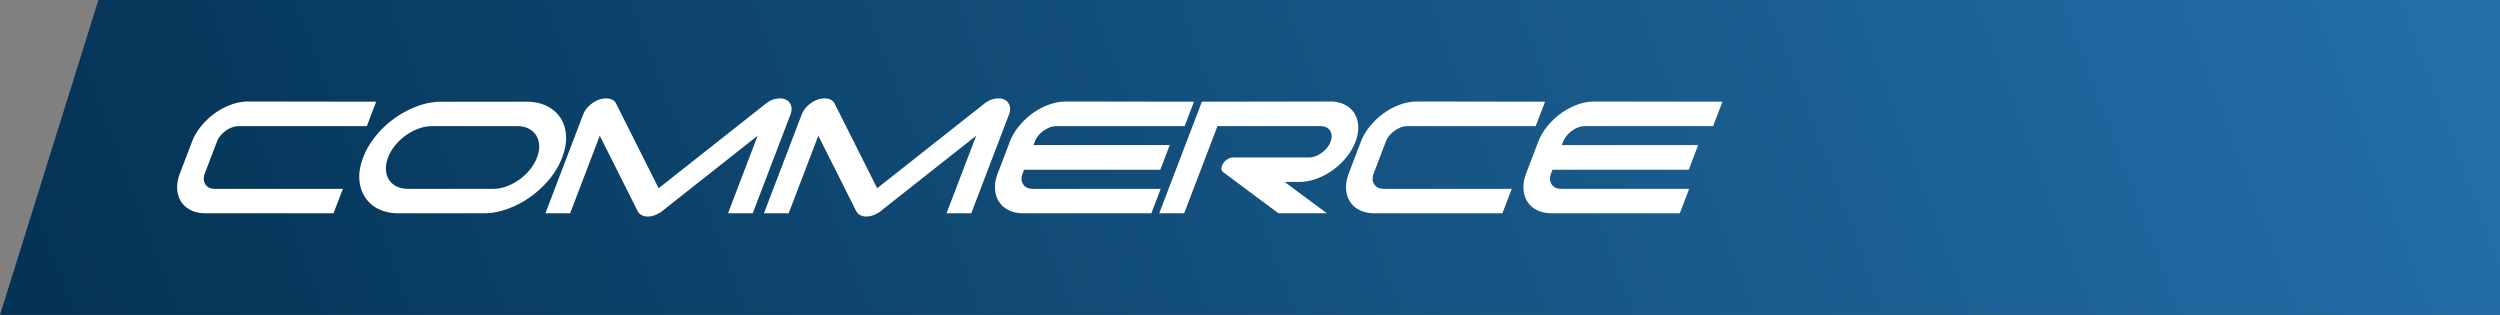
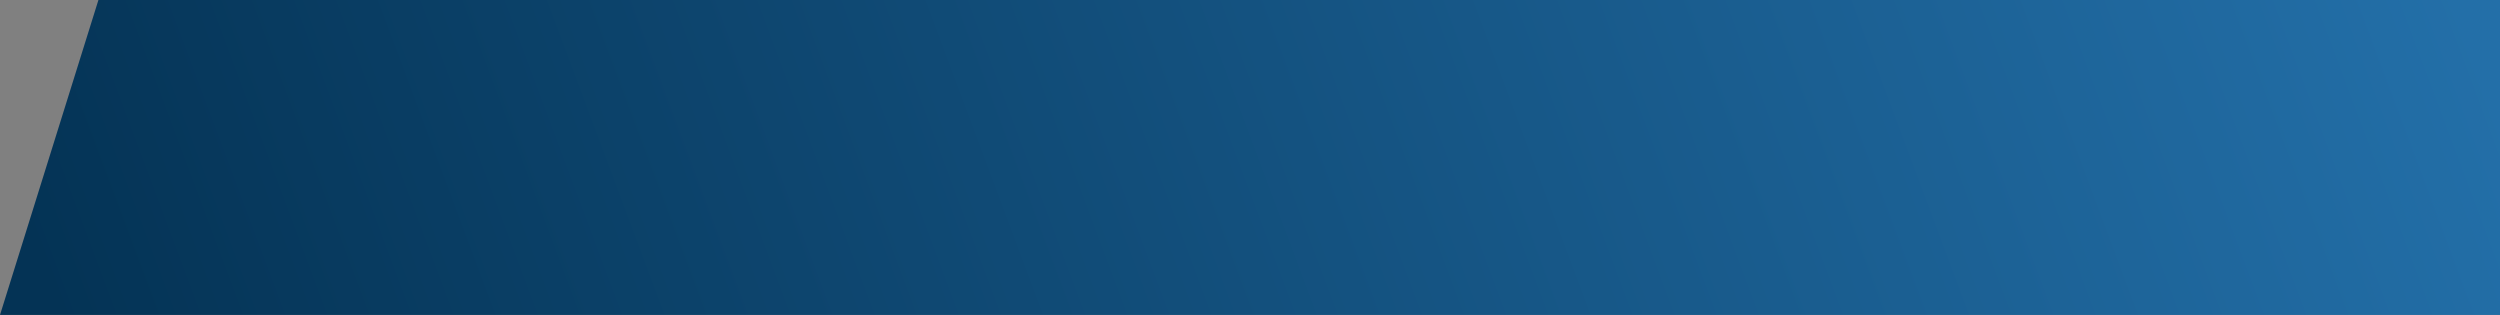
<svg xmlns="http://www.w3.org/2000/svg" width="254" height="32" viewBox="0 0 254 32">
  <rect x="0" y="0" width="254" height="32" fill="#808080" stroke="none" />
  <defs>
    <linearGradient id="a" x1="0%" y1="45.548%" y2="40.873%">
      <stop offset="0%" stop-color="#043355" />
      <stop offset="100%" stop-color="#236FA8" />
    </linearGradient>
  </defs>
  <g fill="none" fill-rule="evenodd">
    <path fill="url(#a)" d="M10 0h244v32H0z" />
-     <path fill="#FFF" d="M34.836 19.187l-.949 2.482h-13c-.577 0-1.078-.107-1.503-.32a2.44 2.44 0 0 1-.987-.87c-.233-.365-.364-.796-.392-1.292-.028-.497.065-1.028.282-1.593l1.217-3.186a5.717 5.717 0 0 1 .936-1.592 7.38 7.38 0 0 1 1.384-1.303 6.748 6.748 0 0 1 1.655-.88 5.091 5.091 0 0 1 1.748-.32l12.992.02-.948 2.483h-13c-.451 0-.894.155-1.329.465-.435.31-.737.686-.906 1.127l-1.217 3.186c-.169.441-.154.817.044 1.127.198.31.522.466.972.466h13.001zm5.678 2.482c-.802 0-1.494-.148-2.077-.445a3.429 3.429 0 0 1-1.37-1.22c-.33-.517-.516-1.117-.558-1.8-.041-.682.088-1.417.389-2.203.3-.786.733-1.524 1.3-2.213a9.816 9.816 0 0 1 1.932-1.8 9.833 9.833 0 0 1 2.299-1.21 6.993 6.993 0 0 1 2.417-.445h8.632c.802 0 1.498.149 2.089.445.59.297 1.051.7 1.384 1.21.332.51.518 1.11.557 1.8.04.69-.092 1.427-.392 2.213-.3.786-.732 1.52-1.296 2.203a10.09 10.09 0 0 1-1.933 1.8 9.629 9.629 0 0 1-2.313 1.22 7.08 7.08 0 0 1-2.428.445h-8.632zm9.58-2.482c.451 0 .905-.083 1.362-.248a5.372 5.372 0 0 0 1.295-.683c.406-.29.767-.628 1.084-1.014.316-.386.559-.8.727-1.24.169-.442.243-.856.221-1.242a2.06 2.06 0 0 0-.309-1.013 1.905 1.905 0 0 0-.773-.683c-.33-.166-.721-.248-1.171-.248h-8.632c-.45 0-.904.082-1.361.248a5.372 5.372 0 0 0-1.295.683c-.407.29-.768.627-1.084 1.013-.317.386-.56.8-.728 1.241-.168.442-.242.855-.22 1.241.02.386.123.724.308 1.014.185.29.443.517.774.683.33.165.72.248 1.171.248h8.632zm5.32 2.482l3.826-10.012c.143-.372.372-.696.689-.972.316-.276.647-.469.991-.58.345-.11.678-.134.999-.071a.932.932 0 0 1 .695.527l4.304 8.564 10.85-8.564c.363-.29.73-.465 1.098-.527.368-.063.683-.038.943.072.26.11.443.303.55.58.105.275.086.599-.056.971L76.477 21.67h-2.511l3.011-7.881-9.67 7.633a2.735 2.735 0 0 1-.757.434c-.262.097-.51.145-.741.145-.232 0-.44-.048-.62-.145a.956.956 0 0 1-.415-.434l-3.836-7.633-3.012 7.881h-2.512zm22.203 0l3.826-10.012c.142-.372.371-.696.688-.972.316-.276.647-.469.992-.58.344-.11.677-.134.998-.071a.932.932 0 0 1 .695.527l4.304 8.564 10.85-8.564c.364-.29.73-.465 1.098-.527.369-.063.683-.038.943.072.26.11.444.303.55.58.105.275.087.599-.056.971L98.68 21.67h-2.511l3.012-7.881-9.67 7.633a2.735 2.735 0 0 1-.758.434c-.262.097-.509.145-.741.145-.232 0-.439-.048-.62-.145a.956.956 0 0 1-.414-.434l-3.837-7.633-3.012 7.881h-2.511zm40.309-2.482l-.949 2.482h-13c-.577 0-1.078-.107-1.503-.32a2.44 2.44 0 0 1-.987-.87c-.233-.365-.364-.796-.392-1.292-.029-.497.065-1.028.281-1.593l1.218-3.186a5.717 5.717 0 0 1 .936-1.592 7.38 7.38 0 0 1 1.384-1.303 6.748 6.748 0 0 1 1.655-.88 5.091 5.091 0 0 1 1.748-.32l12.992.02-.948 2.483h-13c-.451 0-.894.155-1.329.465-.435.31-.737.686-.906 1.127l-.126.331h13.845l-.957 2.503h-13.845l-.134.352c-.169.441-.154.817.044 1.127.198.31.522.466.972.466h13zm7.38-3.186h7.64c.45 0 .893-.155 1.328-.465.435-.31.737-.686.906-1.128.168-.44.154-.817-.044-1.127-.198-.31-.523-.465-.973-.465h-10.468l-3.383 8.853h-2.533l4.332-11.336 13.009-.02c.577 0 1.077.107 1.502.32.425.214.753.507.983.88.23.372.36.806.389 1.303.028.496-.066 1.027-.282 1.592a5.717 5.717 0 0 1-.936 1.593 7.163 7.163 0 0 1-1.38 1.293 6.877 6.877 0 0 1-1.651.869c-.588.214-1.17.32-1.748.32h-1.477l4.29 3.186h-4.917l-5.586-4.158a.426.426 0 0 1-.205-.403c.01-.172.067-.341.173-.507.105-.165.25-.307.436-.424.186-.117.384-.176.595-.176zm28.287 3.186l-.949 2.482h-13c-.577 0-1.078-.107-1.503-.32a2.44 2.44 0 0 1-.987-.87c-.233-.365-.364-.796-.392-1.292-.028-.497.065-1.028.281-1.593l1.218-3.186a5.717 5.717 0 0 1 .936-1.592 7.38 7.38 0 0 1 1.384-1.303 6.748 6.748 0 0 1 1.655-.88 5.091 5.091 0 0 1 1.748-.32l12.992.02-.948 2.483h-13c-.451 0-.894.155-1.329.465-.435.31-.737.686-.906 1.127l-1.217 3.186c-.169.441-.154.817.044 1.127.198.31.522.466.972.466h13.001zm18.024 0l-.949 2.482h-13c-.577 0-1.078-.107-1.503-.32a2.44 2.44 0 0 1-.987-.87c-.233-.365-.364-.796-.393-1.292-.028-.497.066-1.028.282-1.593l1.217-3.186a5.717 5.717 0 0 1 .936-1.592 7.38 7.38 0 0 1 1.385-1.303 6.748 6.748 0 0 1 1.655-.88 5.091 5.091 0 0 1 1.747-.32l12.993.02-.949 2.483h-13c-.45 0-.893.155-1.328.465-.435.31-.737.686-.906 1.127l-.126.331h13.844l-.956 2.503h-13.845l-.134.352c-.169.441-.154.817.044 1.127.198.31.522.466.972.466h13z" />
  </g>
</svg>